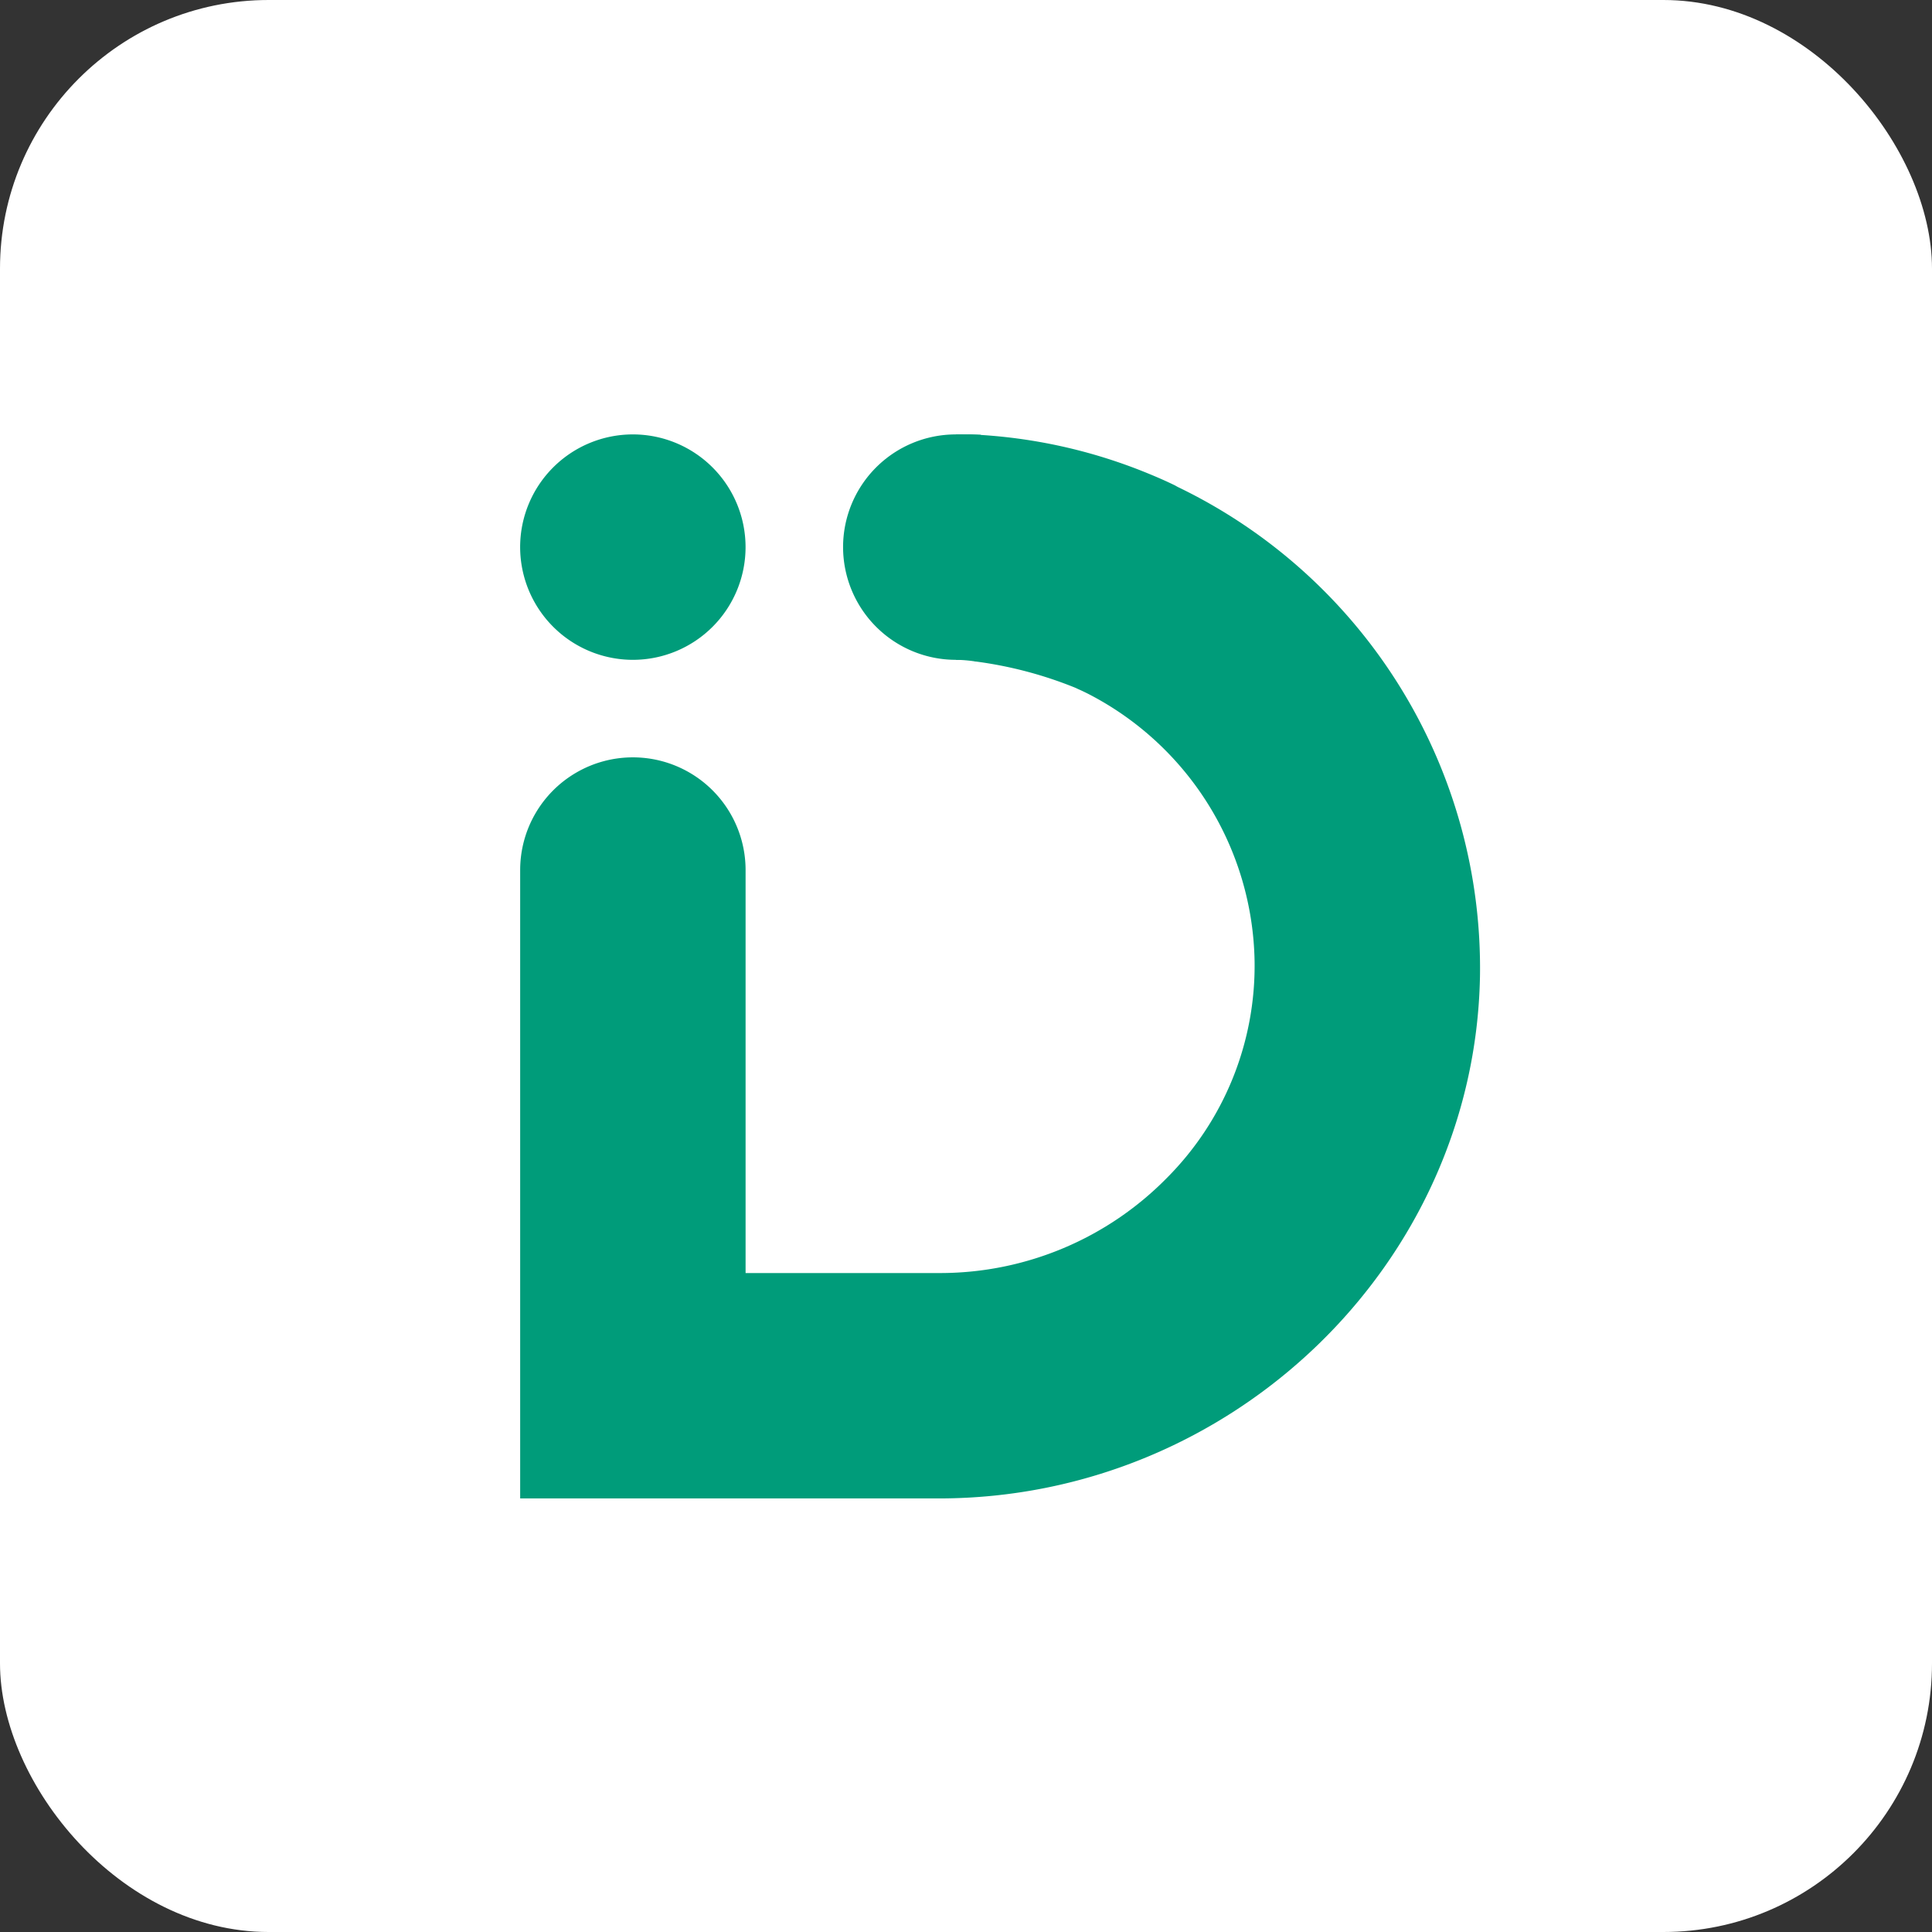
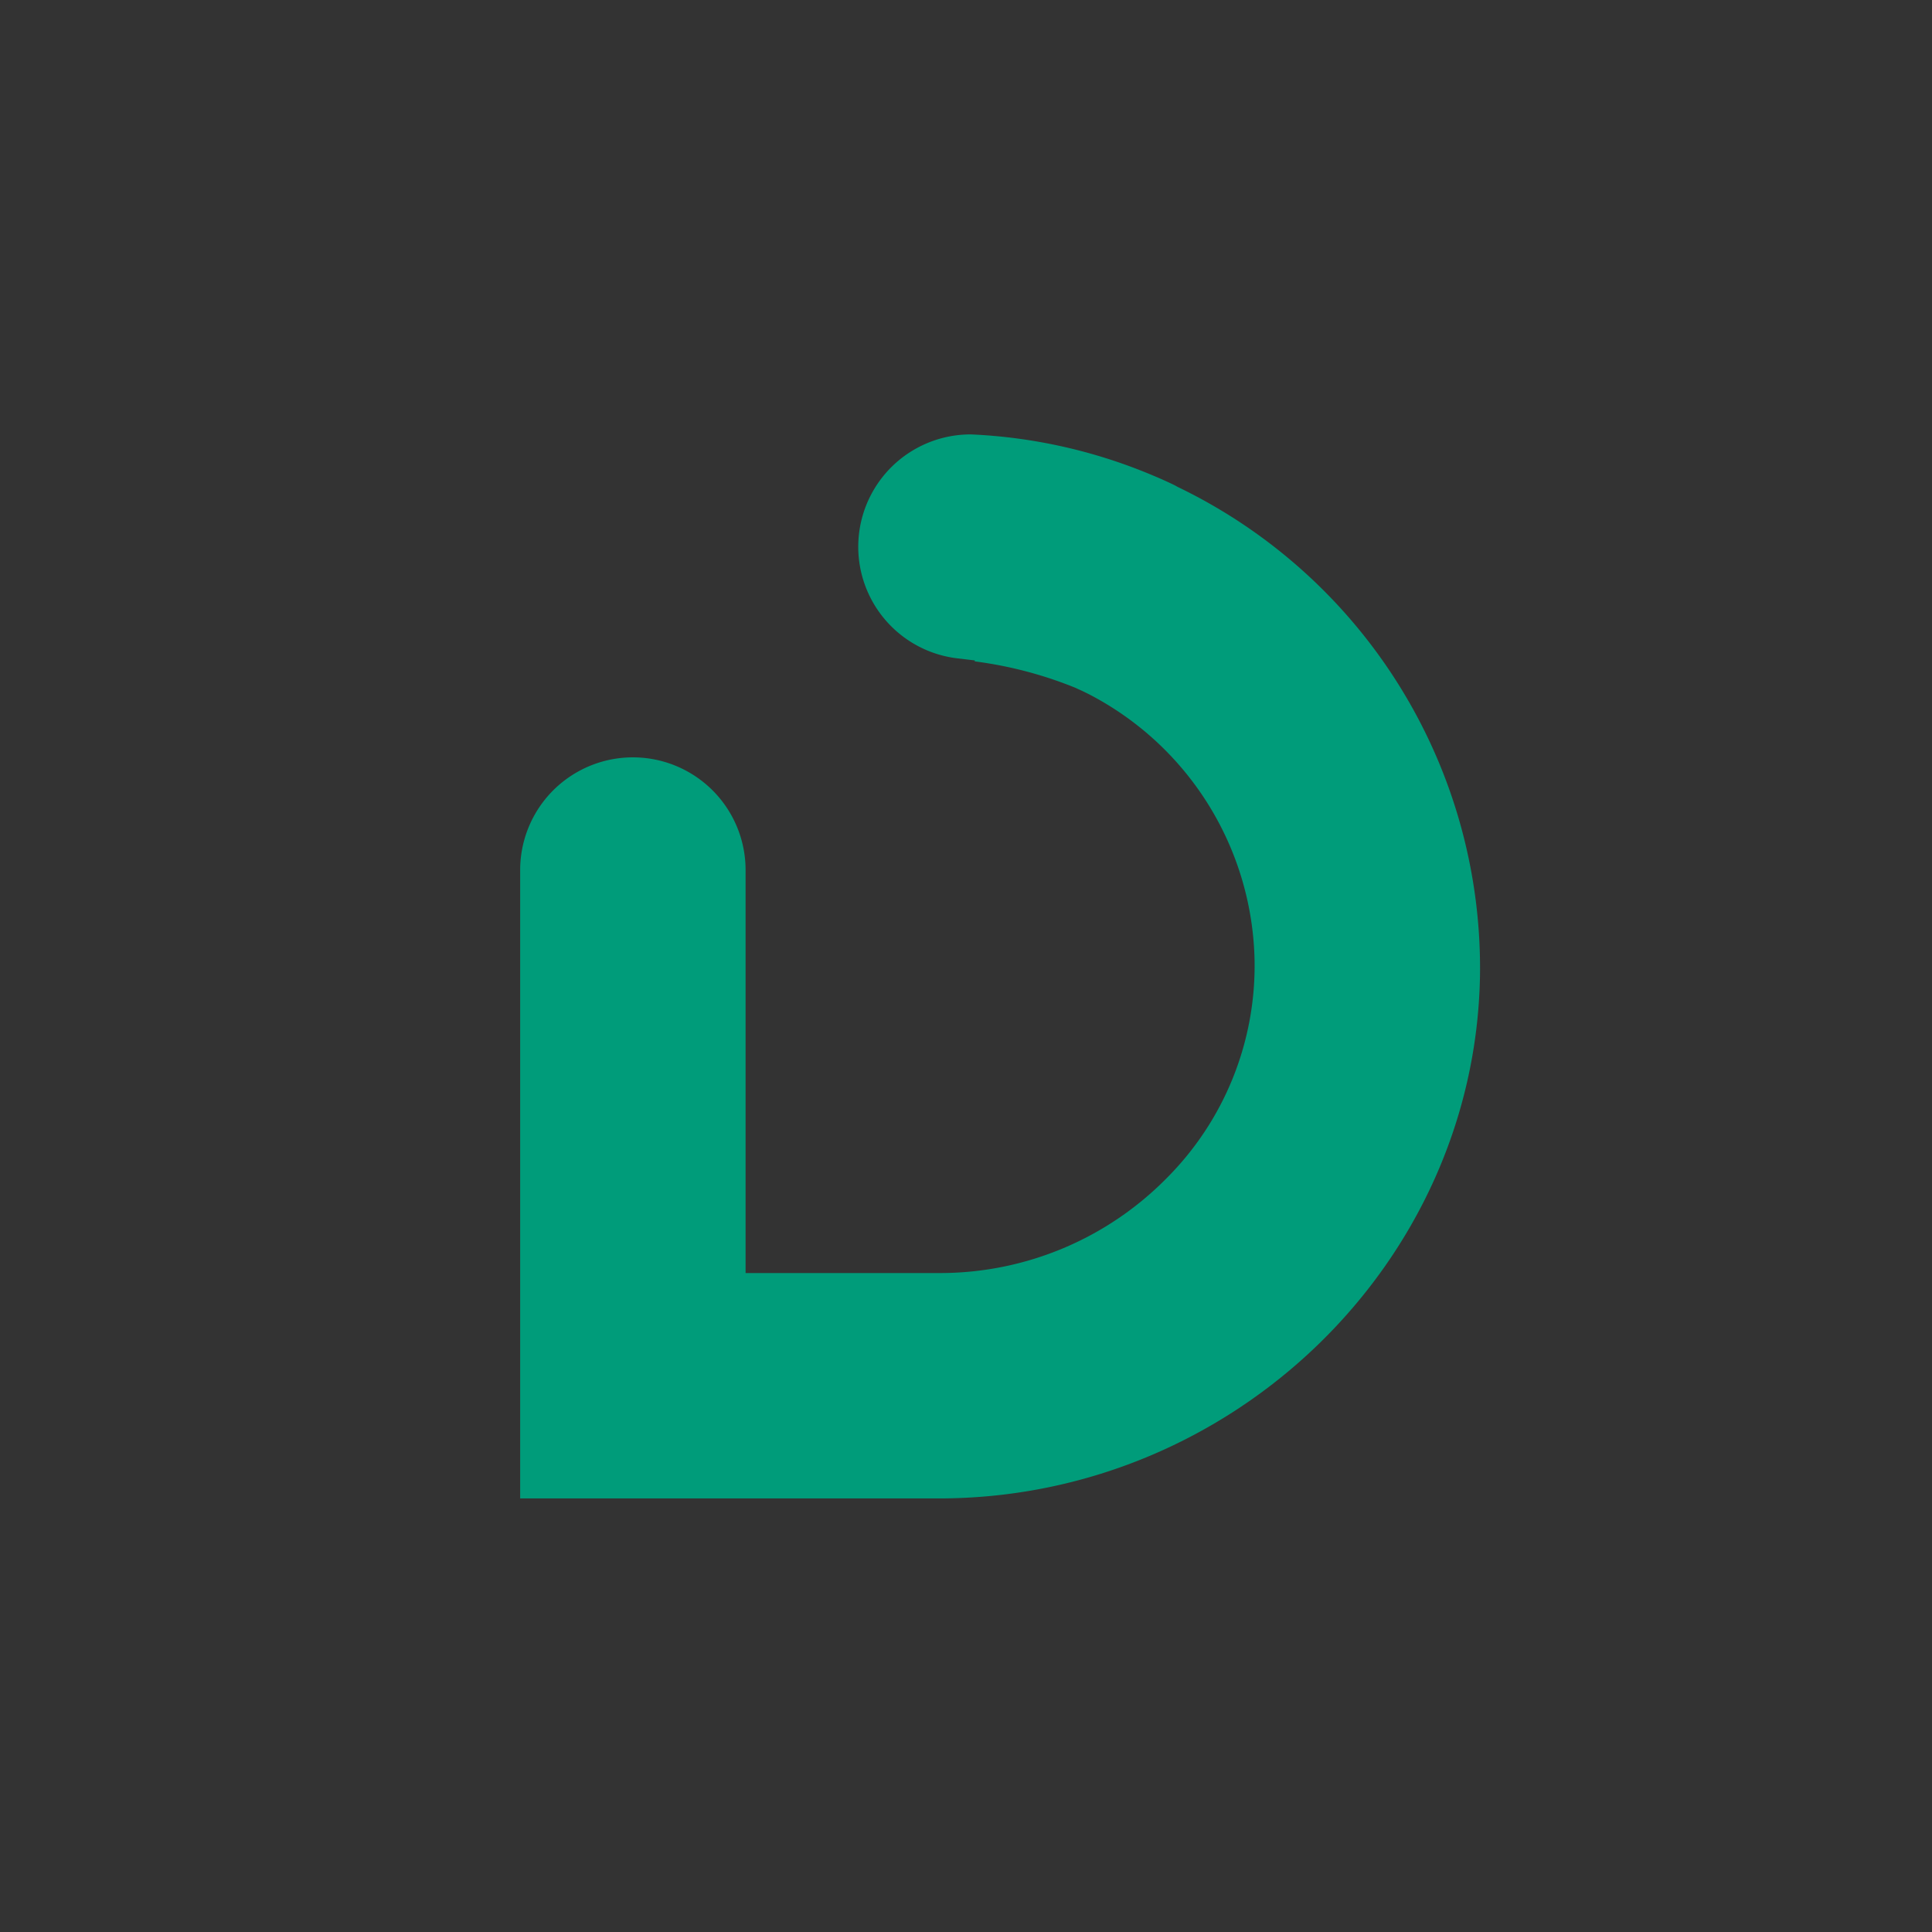
<svg xmlns="http://www.w3.org/2000/svg" width="338" height="338" viewBox="0 0 338 338">
  <rect x="0" y="0" width="338" height="338" fill="#333333" stroke="none" />
  <g transform="translate(-16574 -945)">
-     <rect width="338" height="338" rx="47" transform="translate(16574 945)" fill="#fff" />
    <g transform="translate(16665 1021)">
-       <path d="M491.021,709.51A19.718,19.718,0,1,0,471.3,689.793,19.738,19.738,0,0,0,491.021,709.51Z" transform="translate(-471.302 -670.074)" fill="#009c7a" />
-       <path d="M511.259,709.51a19.718,19.718,0,1,0-19.722-19.717A19.74,19.74,0,0,0,511.259,709.51Z" transform="translate(-435.042 -670.074)" fill="#009c7a" />
      <path d="M585.825,678.977c-1.647-.8-3.113-1.435-4.576-2.035a92.109,92.109,0,0,0-31.08-6.868,19.658,19.658,0,0,0-2.3,39.188l2.973.352-.011.168a70.762,70.762,0,0,1,17.606,4.62l.541.254c.556.24,1.148.531,1.731.821a53.642,53.642,0,0,1,29.078,46.751,52.583,52.583,0,0,1-15.381,37.962,55.624,55.624,0,0,1-39.394,16.6H510.739v-70.5a19.718,19.718,0,1,0-39.436,0V856.221h73.244c51.246,0,93.714-40.944,94.672-91.277a93.42,93.42,0,0,0-52.882-85.682Z" transform="translate(-471.3 -670.074)" fill="#009c7a" />
-       <path d="M498.6,709.51a23.353,23.353,0,0,1,3.314.271c1.751.273,8.479-3.457,8.479-3.457l-7.418-36.183s-1.874-.067-4.375-.067" transform="translate(-422.384 -670.074)" fill="#009c7a" />
    </g>
  </g>
</svg>